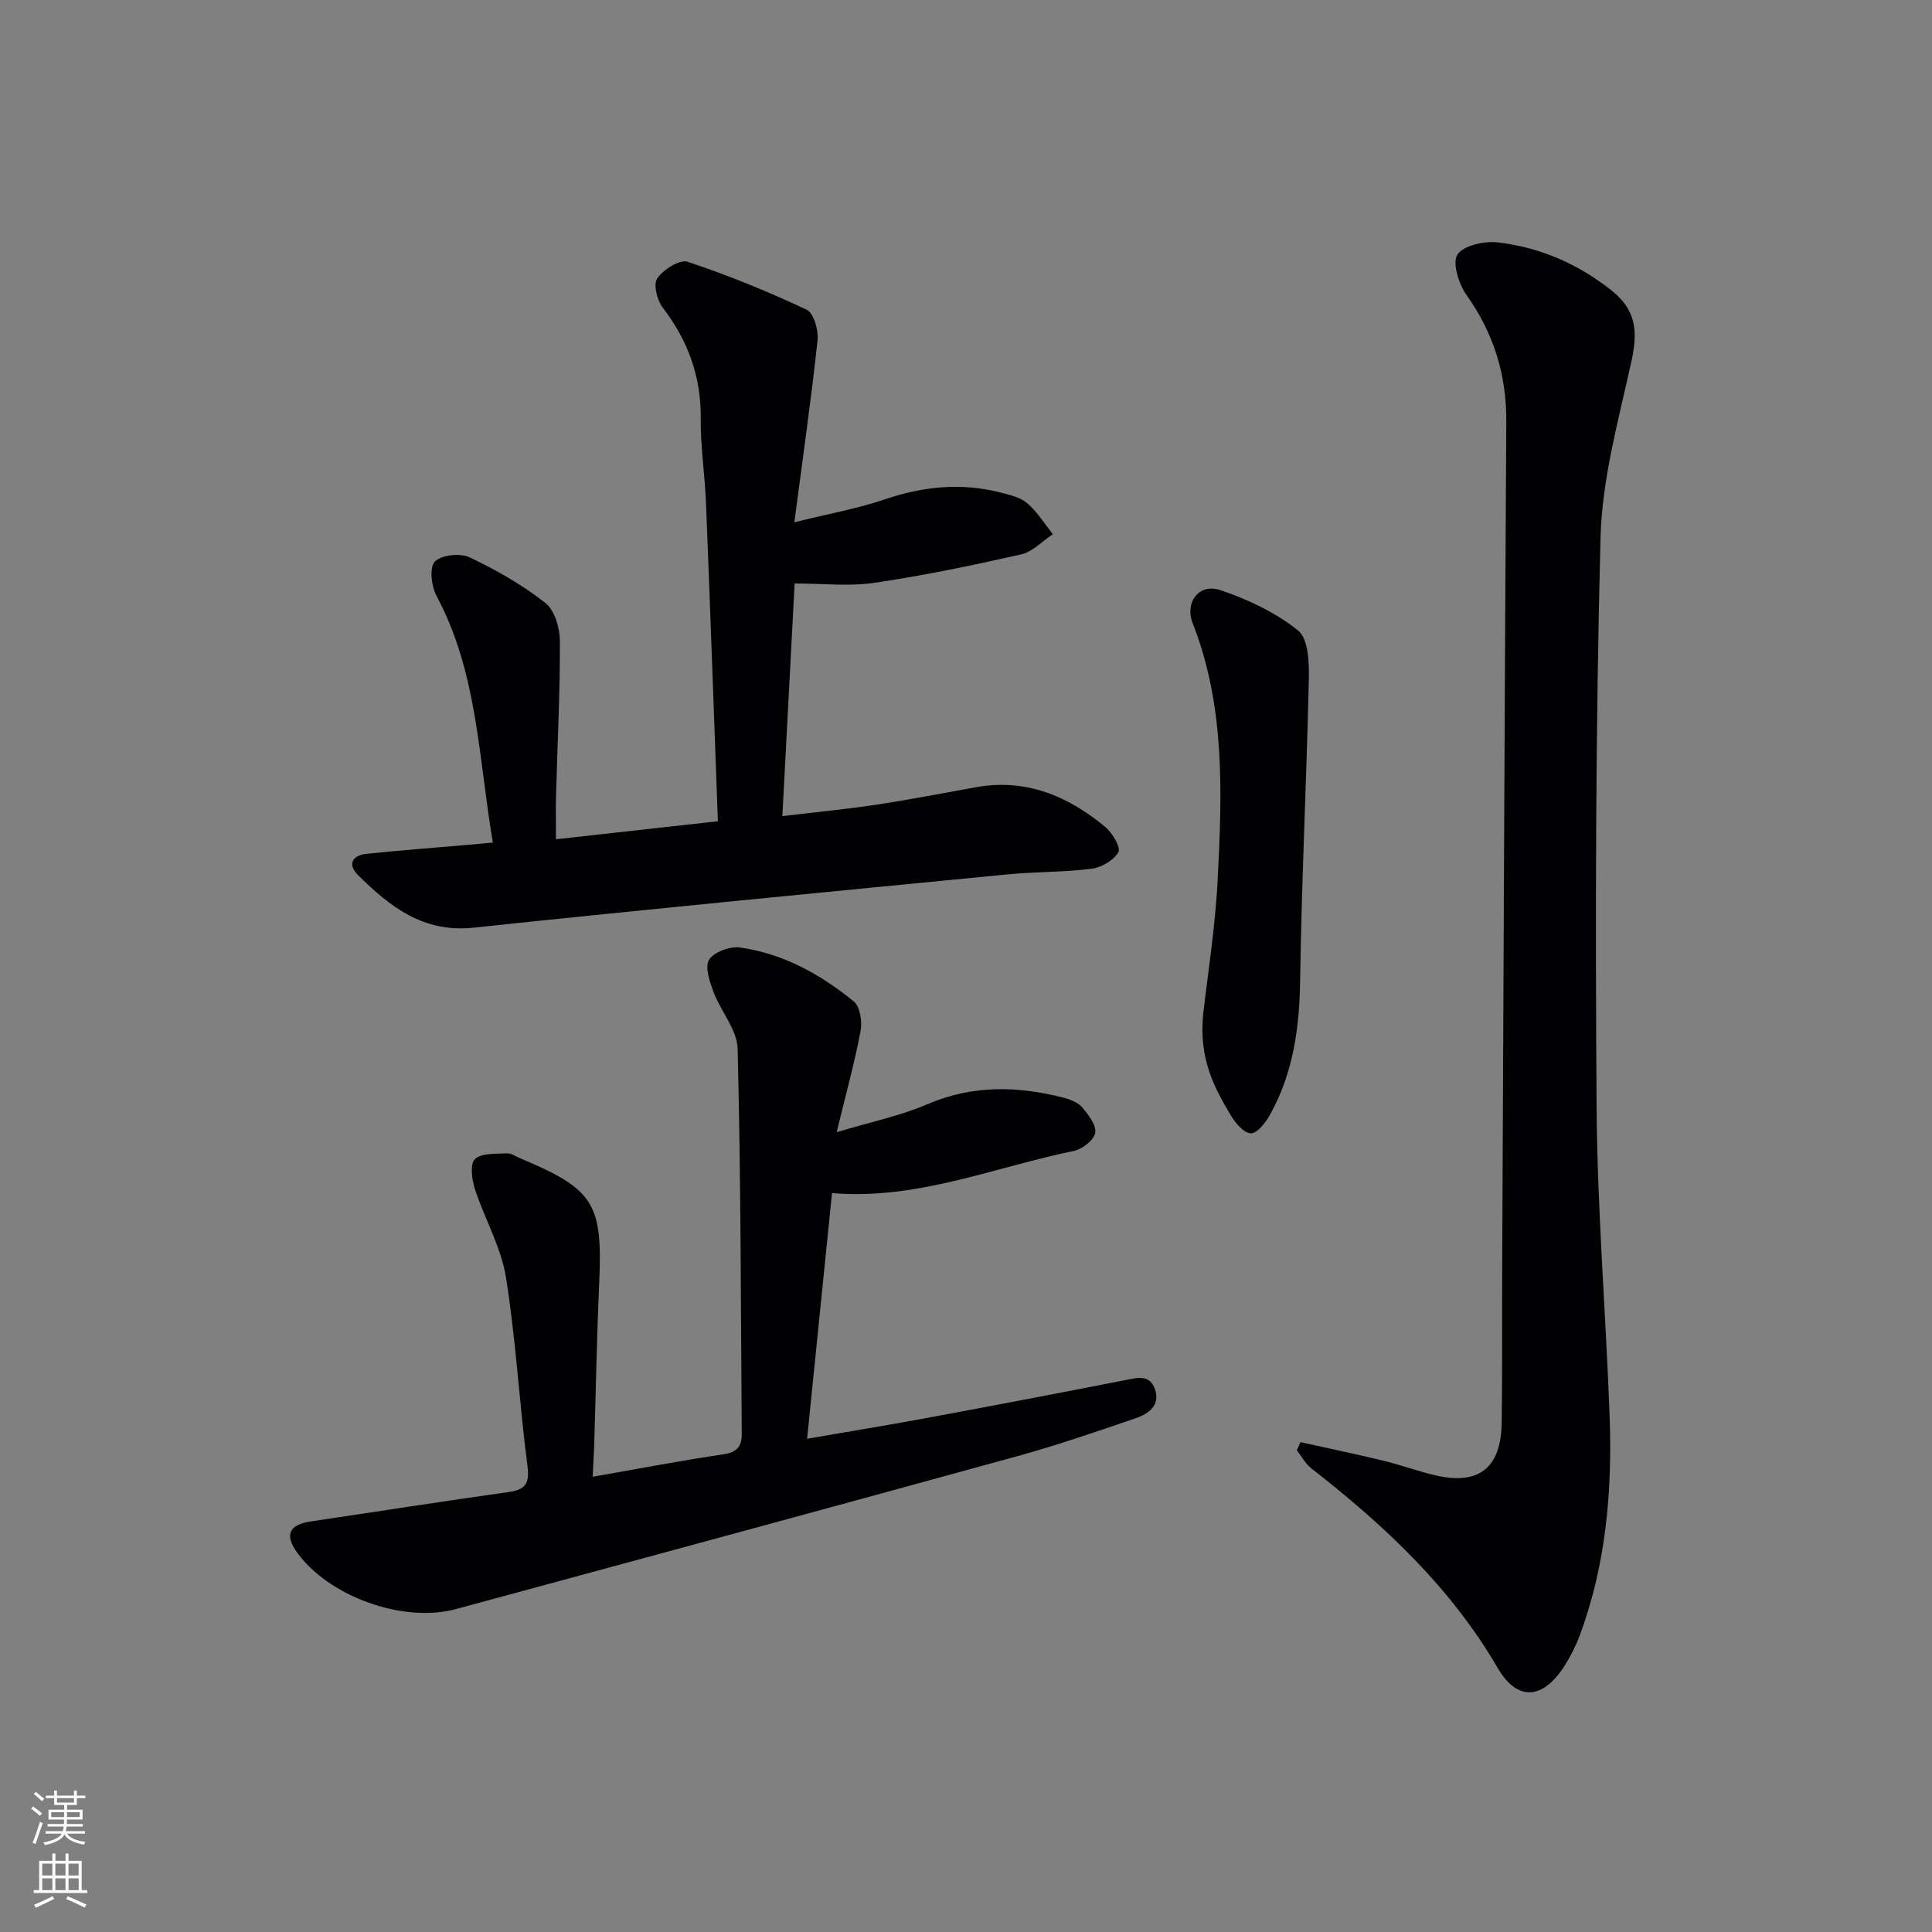
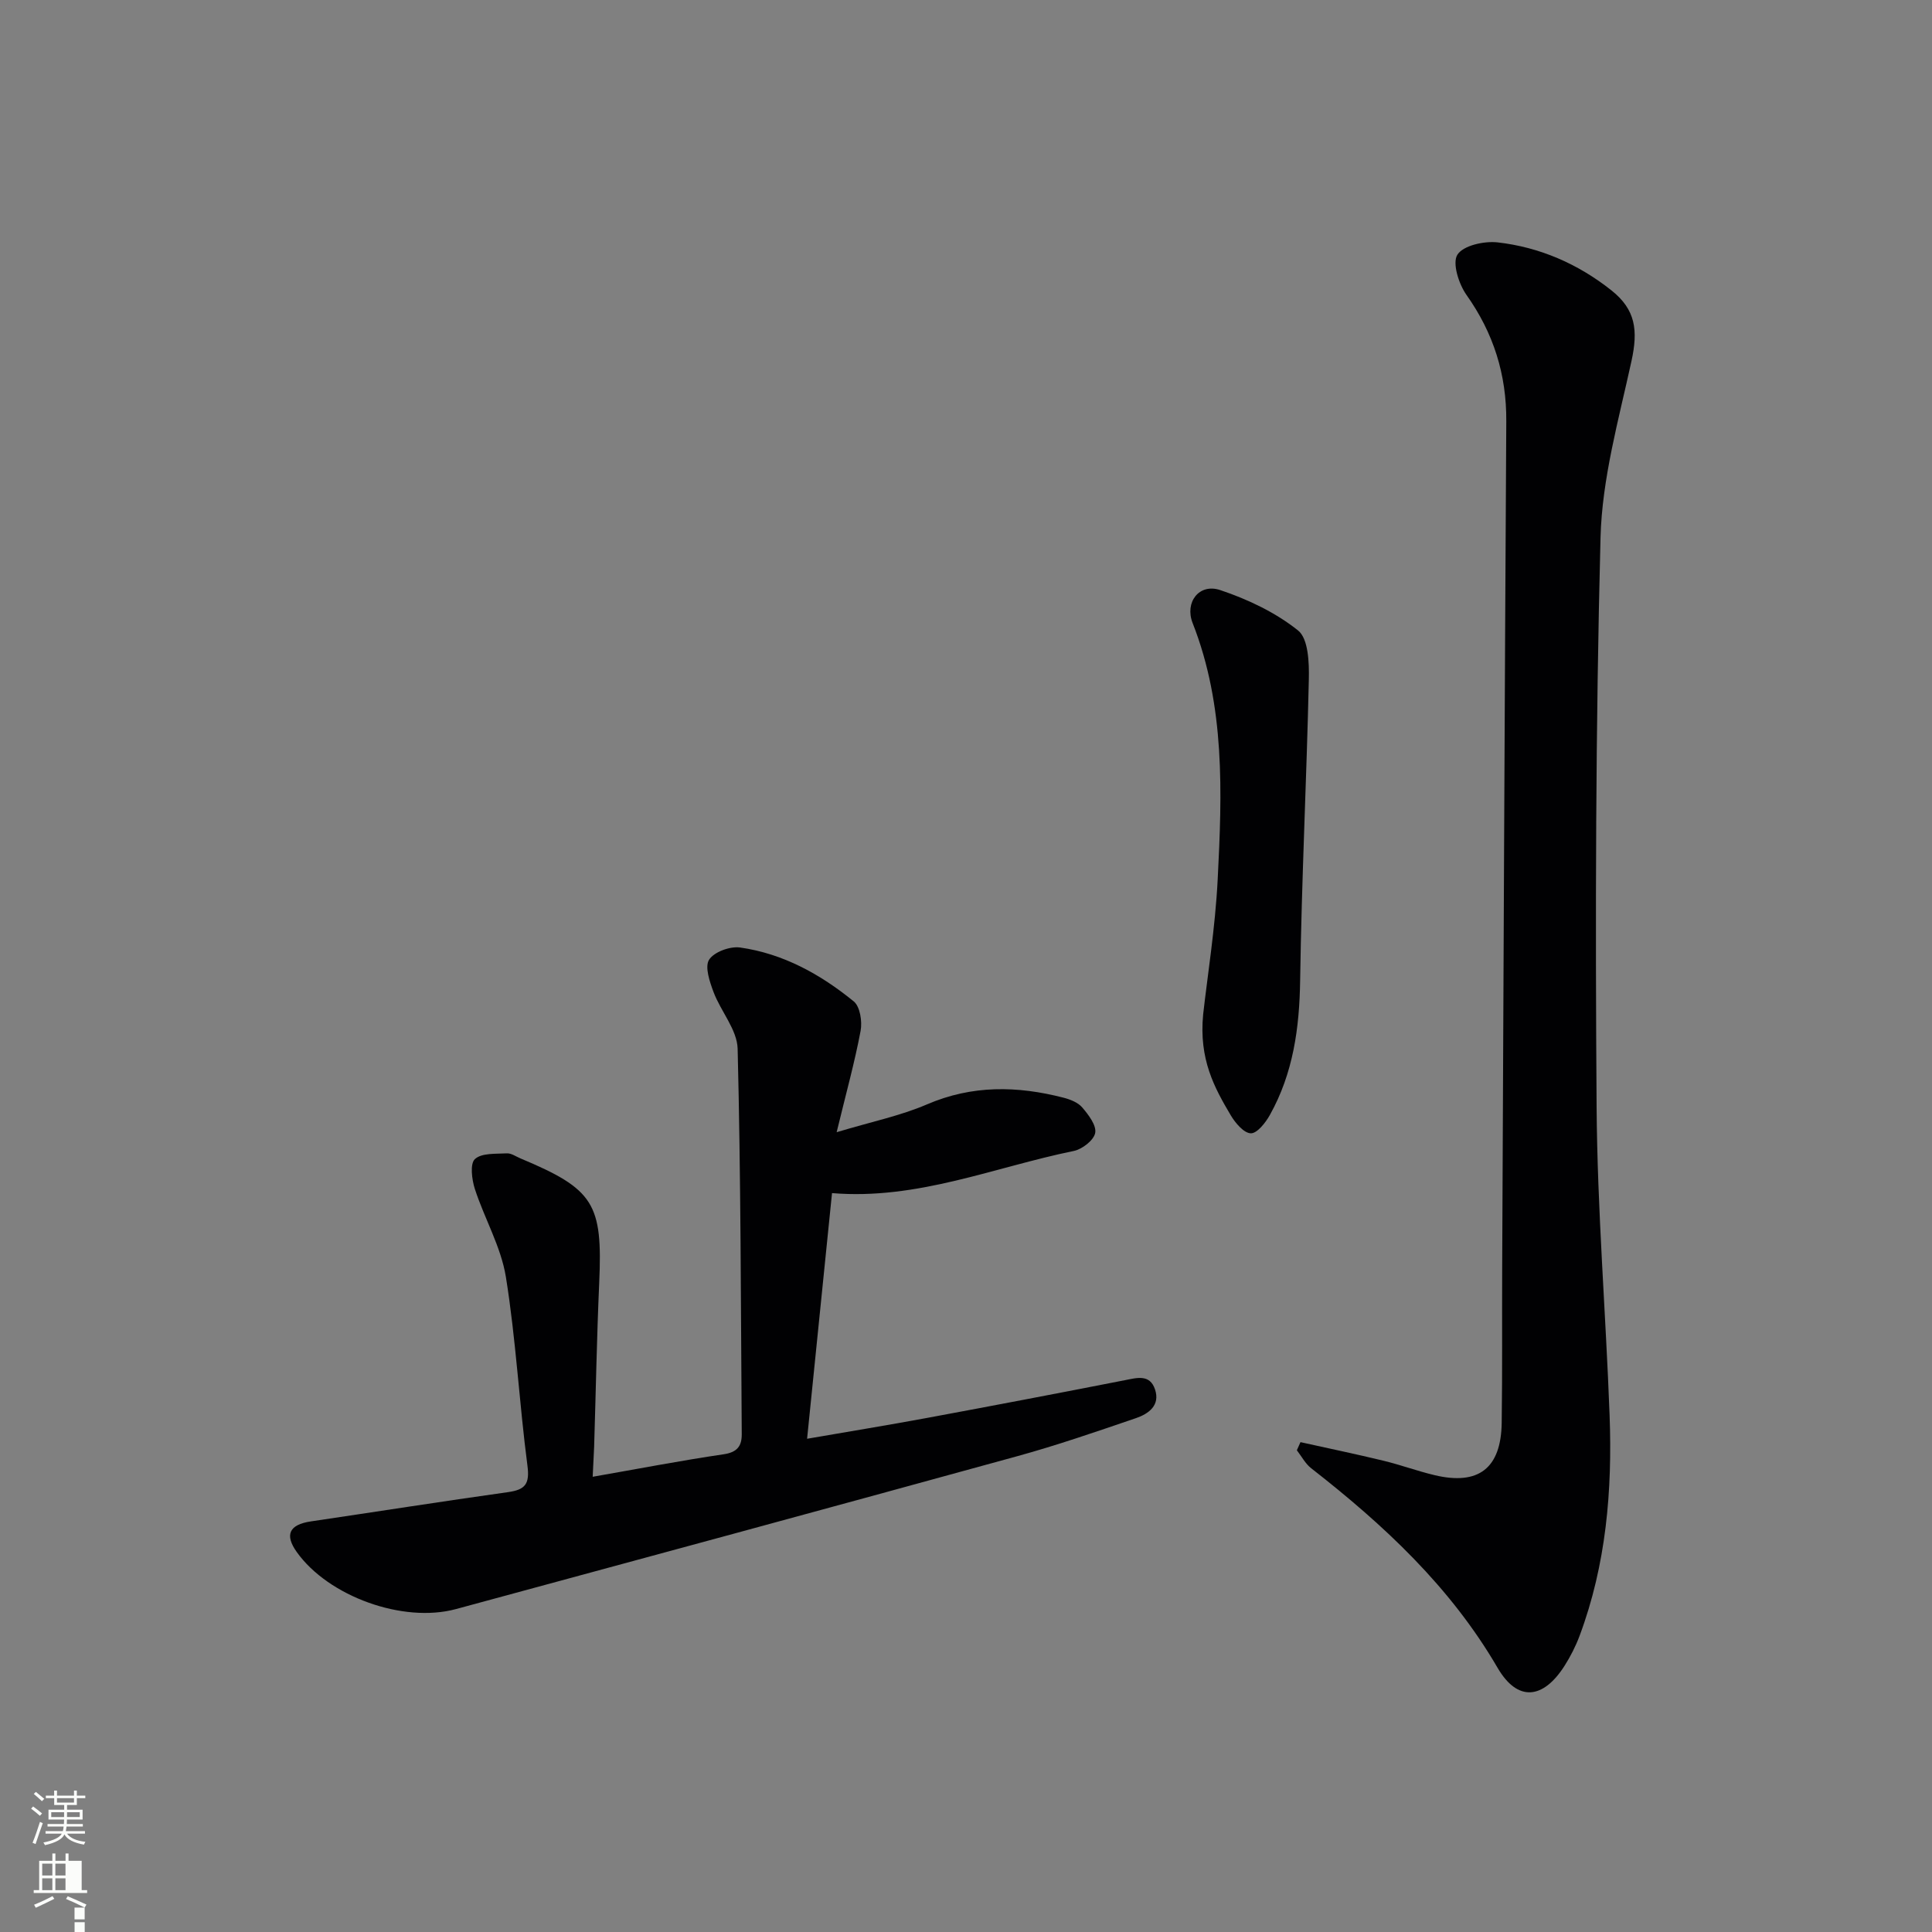
<svg xmlns="http://www.w3.org/2000/svg" enable-background="new 0 0 400 400" viewBox="0 0 400 400">
  <rect x="0" y="0" width="400" height="400" fill="#808080" stroke="none" />
  <g fill="#010103">
    <path d="m269.25 298.58c5.75 1.28 11.51 2.47 17.23 3.86 3.55.86 7 2.14 10.55 2.98 9.09 2.16 13.75-1.43 13.88-10.83.15-10.66.05-21.33.1-31.99.27-58.47.51-116.93.85-175.4.06-9.67-2.64-18.23-8.24-26.14-1.6-2.26-2.98-6.6-1.88-8.33 1.22-1.91 5.53-2.86 8.31-2.55 8.72.99 16.67 4.45 23.58 9.94 5.03 3.99 5.53 8.28 4.16 14.59-2.64 12.12-6.11 24.36-6.42 36.63-1.01 39.28-1.09 78.59-.81 117.89.15 21.27 1.9 42.52 2.69 63.8.58 15.54-.71 30.9-6.21 45.64-.81 2.16-1.88 4.27-3.12 6.22-4.42 6.93-9.71 7.54-13.87.4-9.78-16.79-23.55-29.57-38.59-41.31-1.21-.95-1.99-2.46-2.96-3.72.25-.58.5-1.13.75-1.68z" />
    <path d="m122.71 305.75c9.5-1.66 18.28-3.36 27.13-4.66 2.82-.42 3.75-1.72 3.73-4.18-.19-26.59-.19-53.19-.85-79.77-.1-3.95-3.49-7.75-4.99-11.75-.8-2.14-1.85-5.22-.92-6.69 1.02-1.61 4.33-2.82 6.41-2.53 8.92 1.26 16.66 5.55 23.54 11.16 1.31 1.07 1.78 4.16 1.42 6.09-1.21 6.46-2.98 12.81-4.96 20.99 7.25-2.18 13.21-3.4 18.68-5.75 9.37-4.04 18.72-3.86 28.27-1.4 1.4.36 3.02.99 3.9 2.03 1.29 1.51 2.96 3.69 2.68 5.26-.27 1.51-2.68 3.38-4.42 3.74-16.51 3.37-32.41 10.2-50.07 8.73-1.72 16.93-3.4 33.54-5.16 50.86 8.56-1.48 16.65-2.8 24.71-4.29 13.7-2.54 27.38-5.15 41.05-7.83 2.55-.5 5.19-1.3 6.27 1.89 1.12 3.31-1.32 5.06-3.91 5.95-8.14 2.78-16.29 5.6-24.57 7.88-38.72 10.65-77.48 21.16-116.24 31.66-10.99 2.98-26.42-2.64-32.95-11.78-2.58-3.61-1.59-5.7 2.9-6.37 13.61-2.01 27.2-4.15 40.82-6.06 3.57-.5 4.52-1.68 4.02-5.49-1.7-12.99-2.38-26.13-4.46-39.05-1.01-6.26-4.44-12.1-6.43-18.24-.63-1.96-1.03-5.23.02-6.18 1.41-1.29 4.33-1.05 6.61-1.18.9-.05 1.86.64 2.78 1.03 15.29 6.4 17.07 9.36 16.34 25.79-.5 11.3-.7 22.61-1.05 33.91-.07 1.78-.18 3.57-.3 6.23z" />
-     <path d="m164.52 120.81c-.84 15.97-1.67 31.69-2.54 48.16 6.86-.82 13.22-1.43 19.52-2.38 6.89-1.04 13.74-2.38 20.6-3.61 10.33-1.85 19.02 1.83 26.73 8.23 1.47 1.22 3.26 4.24 2.72 5.21-.95 1.69-3.49 3.18-5.53 3.44-5.76.74-11.62.61-17.4 1.17-36.86 3.59-73.72 7.13-110.54 11.03-10.45 1.11-17.36-4.33-23.96-10.89-2.22-2.21-1.2-4.08 1.75-4.39 6.93-.73 13.88-1.24 20.83-1.85 1.62-.14 3.24-.29 5.34-.48-2.98-17.57-3.15-35.21-11.67-51.08-1.07-1.99-1.5-5.89-.35-7.09 1.36-1.4 5.25-1.81 7.2-.89 5.51 2.6 10.91 5.69 15.69 9.44 1.93 1.51 3 5.21 3.01 7.92.04 10.64-.51 21.29-.8 31.93-.08 2.8-.01 5.61-.01 9.08 11.19-1.25 21.93-2.44 33.52-3.73-.83-22.39-1.59-44.15-2.46-65.91-.23-5.81-1.15-11.62-1.09-17.41.1-8.73-2.64-16.21-7.91-23.08-1.16-1.51-1.94-4.81-1.09-6.01 1.28-1.81 4.63-3.97 6.26-3.43 8.4 2.79 16.65 6.16 24.67 9.93 1.47.69 2.48 4.24 2.26 6.31-1.29 12.01-3.01 23.98-4.81 37.7 7.14-1.77 13.07-2.82 18.72-4.74 7.95-2.7 15.87-3.5 24-1.41 1.92.49 4.08.99 5.5 2.21 2.07 1.79 3.57 4.24 5.31 6.4-2.19 1.45-4.21 3.66-6.6 4.2-10.03 2.27-20.13 4.37-30.3 5.87-5.19.78-10.58.15-16.57.15z" />
    <path d="m249.1 210.02c.87-7.84 2.5-17.87 3.01-27.97.91-17.89 1.57-35.86-5.19-53.06-1.68-4.26 1.32-8.29 5.71-6.82 5.72 1.91 11.47 4.64 16.13 8.37 2.12 1.7 2.3 6.66 2.22 10.11-.46 20.78-1.5 41.55-1.8 62.34-.14 9.85-1.44 19.22-6.27 27.86-.89 1.6-2.65 3.83-3.95 3.79-1.44-.05-3.2-2.13-4.14-3.72-3.4-5.73-6.62-11.61-5.72-20.9z" />
  </g>
  <path d="m6.44 374.46.42-.45c.65.47 1.27.95 1.85 1.44l-.45.49c-.65-.56-1.25-1.06-1.82-1.48m.93 7.33-.63-.26c.55-1.36 1.05-2.8 1.53-4.33.19.1.38.19.59.27-.47 1.29-.96 2.73-1.49 4.32m-.38-10.38.44-.42c.43.34 1.01.82 1.74 1.44l-.49.49c-.53-.51-1.09-1.01-1.69-1.51m2.5.35h1.72v-1.04h.59v1.04h3.52v-1.04h.59v1.04h1.75v.53h-1.75v1.42h-2.03v.97h3.22v2.03h-3.24c0 .35-.01.66-.03.93h3.32v.53h-3.37c-.03.27-.08.58-.15.94h3.96v.53h-3.71c.67.92 1.93 1.48 3.79 1.68-.13.24-.23.44-.29.59-2.13-.38-3.48-1.08-4.04-2.12-.43.97-1.77 1.72-4.03 2.23-.09-.19-.2-.37-.33-.55 2.1-.42 3.37-1.03 3.81-1.83h-3.36v-.53h3.58c.08-.29.13-.61.16-.94h-3.33v-.53h3.39c.02-.27.04-.58.04-.93h-3.23v-2.03h3.25v-.97h-2.07v-1.42h-1.73zm1.12 3.44v1h2.65c.01-.3.02-.44.01-.4v-.25-.35zm1.19-2h3.52v-.91h-3.52zm4.71 2h-2.63v.59c0 .15-.01.28-.01.4h2.64z" fill="#fbfcfa" />
-   <path d="m13.56 383.74h.63v1.52h2.72v6.07h1.13v.6h-11.06v-.6h1.13v-6.07h2.73v-1.52h.63v1.52h2.1v-1.52zm-2.69 8.83.38.56c-1.24.63-2.53 1.25-3.85 1.85-.1-.21-.21-.42-.34-.63 1.37-.55 2.63-1.15 3.81-1.78m-2.13-4.27h2.1v-2.45h-2.1zm0 3.04h2.1v-2.46h-2.1zm2.72-3.04h2.1v-2.45h-2.1zm0 3.04h2.1v-2.46h-2.1zm6.07 3.6c-1.41-.71-2.7-1.3-3.86-1.78l.35-.56c1.45.62 2.75 1.19 3.88 1.72zm-1.25-9.09h-2.1v2.45h2.1zm-2.09 5.49h2.1v-2.46h-2.1z" fill="#fbfcfa" />
+   <path d="m13.56 383.74h.63v1.52h2.72v6.07h1.13v.6h-11.06v-.6h1.13v-6.07h2.73v-1.52h.63v1.52h2.1v-1.52zm-2.69 8.83.38.56c-1.24.63-2.53 1.25-3.85 1.85-.1-.21-.21-.42-.34-.63 1.37-.55 2.63-1.15 3.81-1.78m-2.13-4.27h2.1v-2.45h-2.1zm0 3.04h2.1v-2.46h-2.1zm2.72-3.04h2.1v-2.45h-2.1zm0 3.04h2.1v-2.46h-2.1zm6.07 3.6c-1.41-.71-2.7-1.3-3.86-1.78l.35-.56c1.45.62 2.75 1.19 3.88 1.72zh-2.1v2.45h2.1zm-2.09 5.49h2.1v-2.46h-2.1z" fill="#fbfcfa" />
</svg>